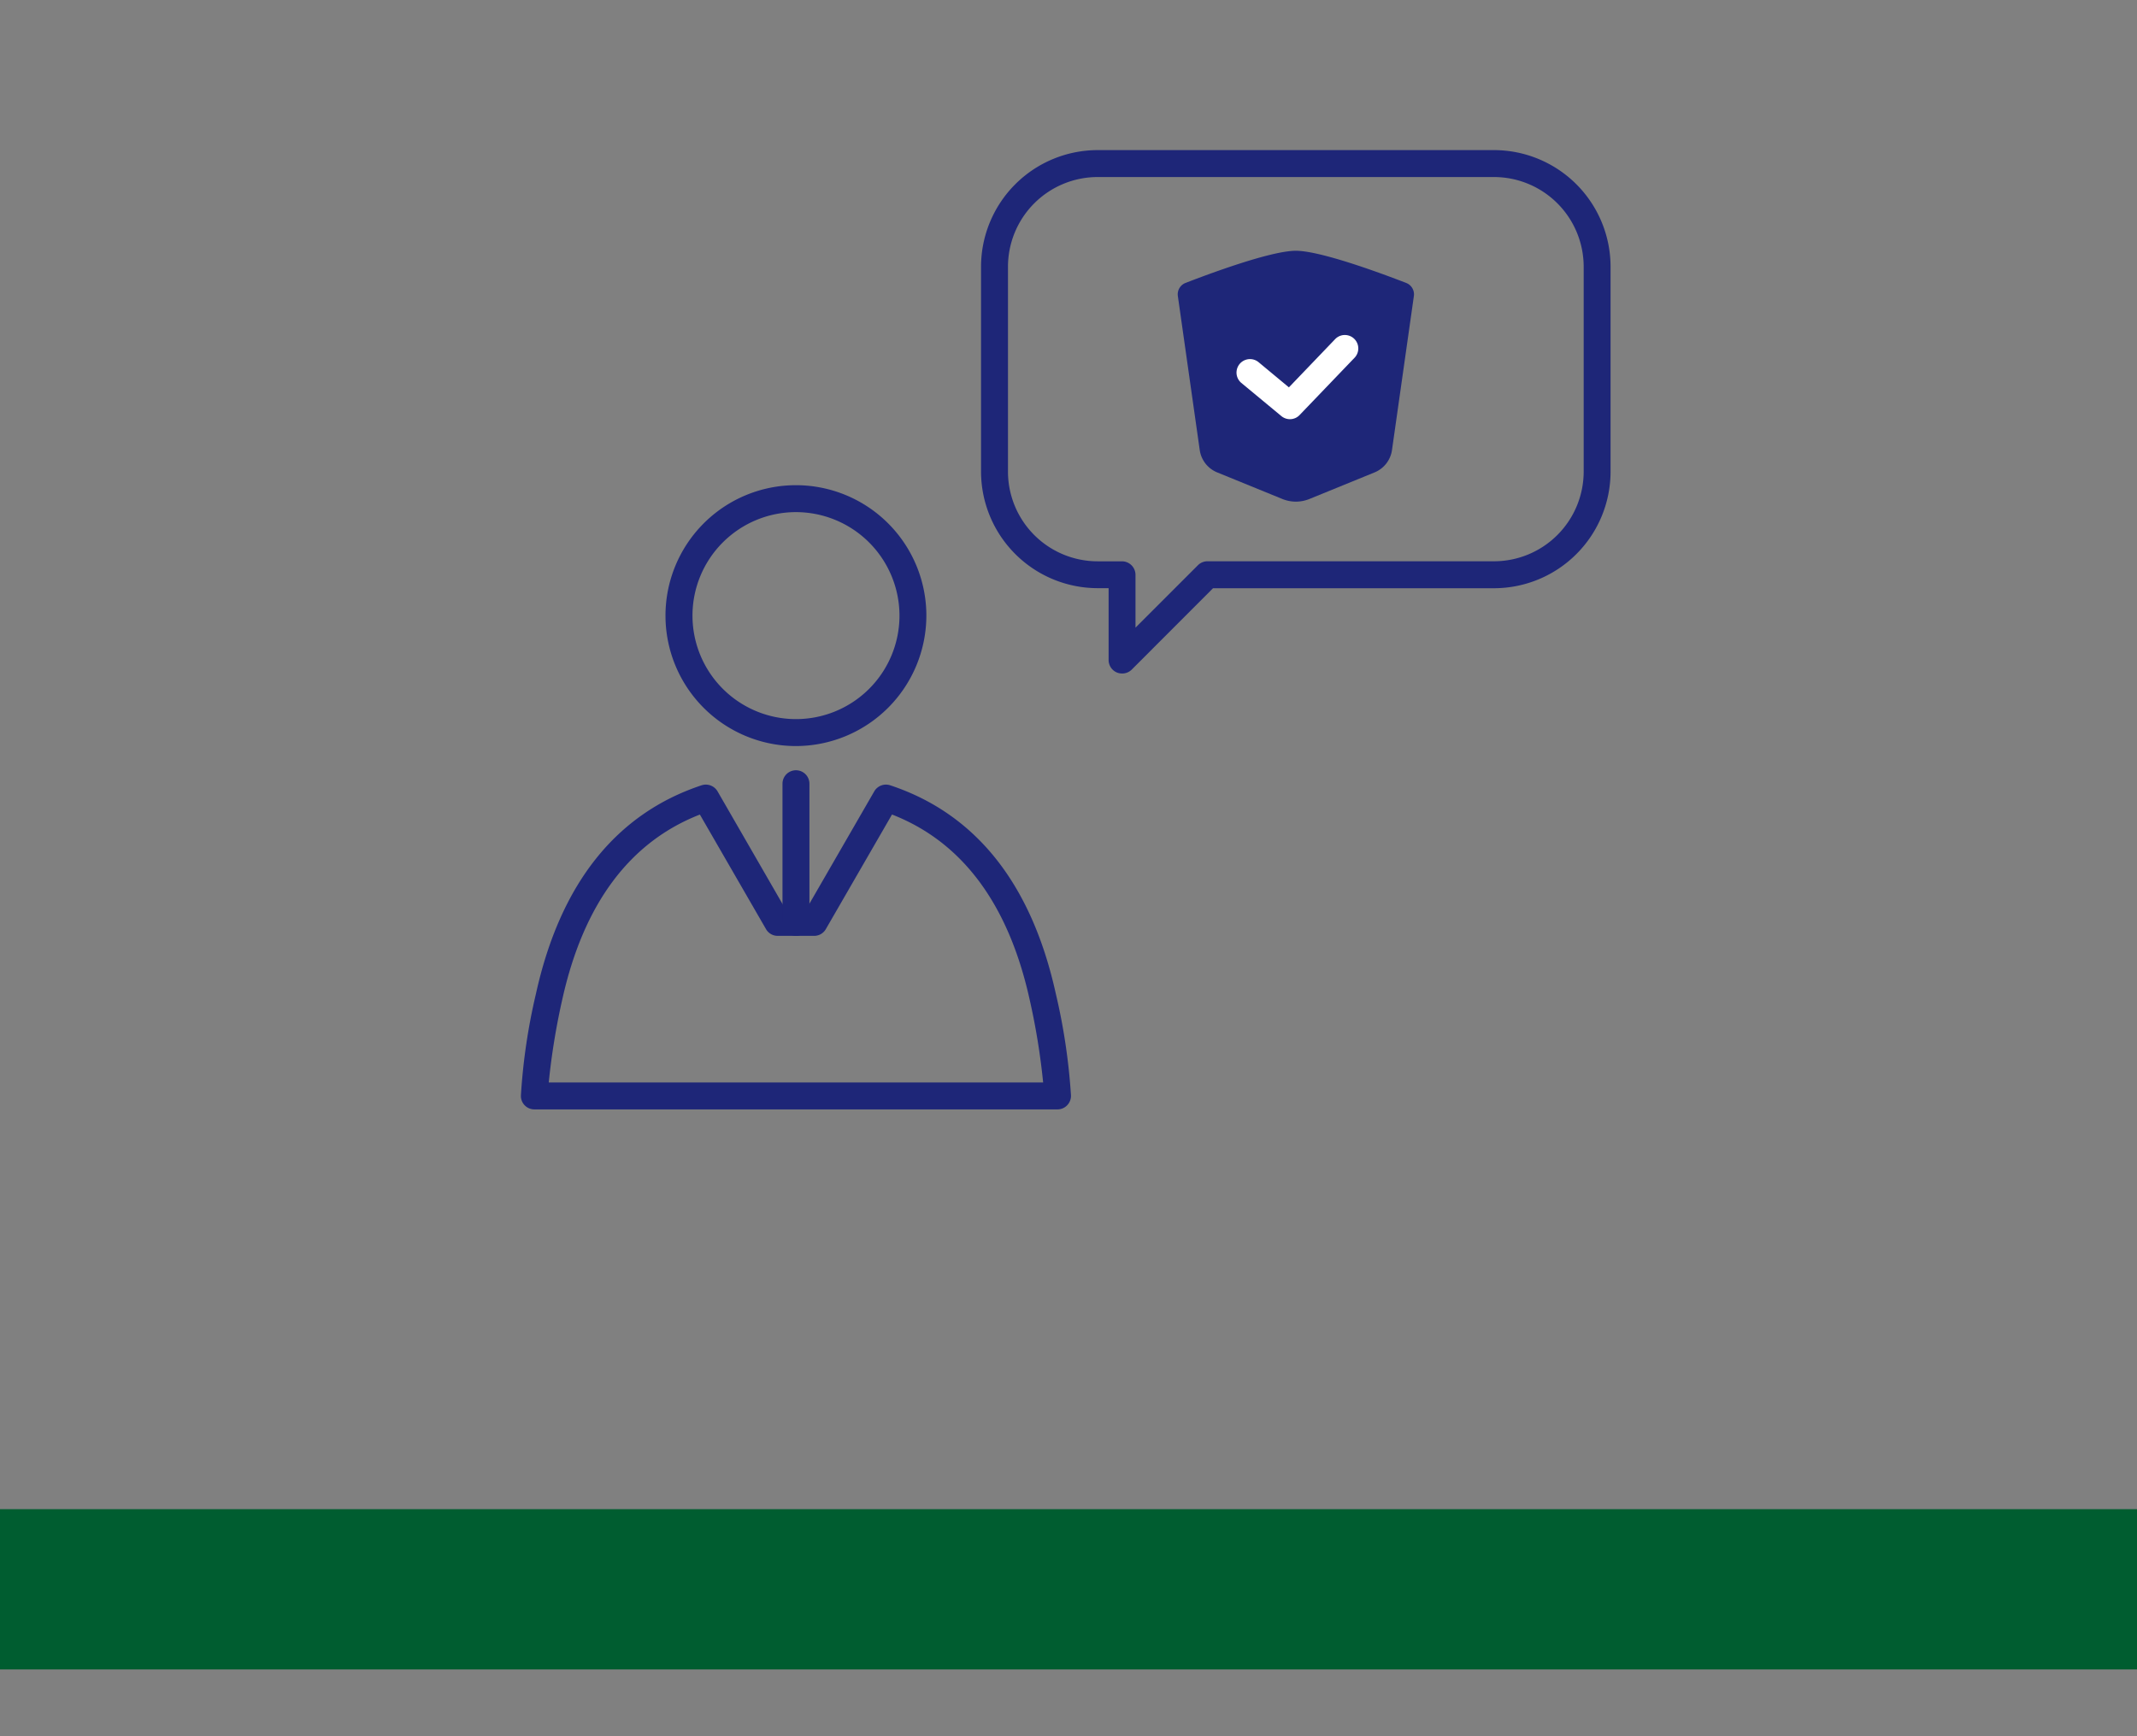
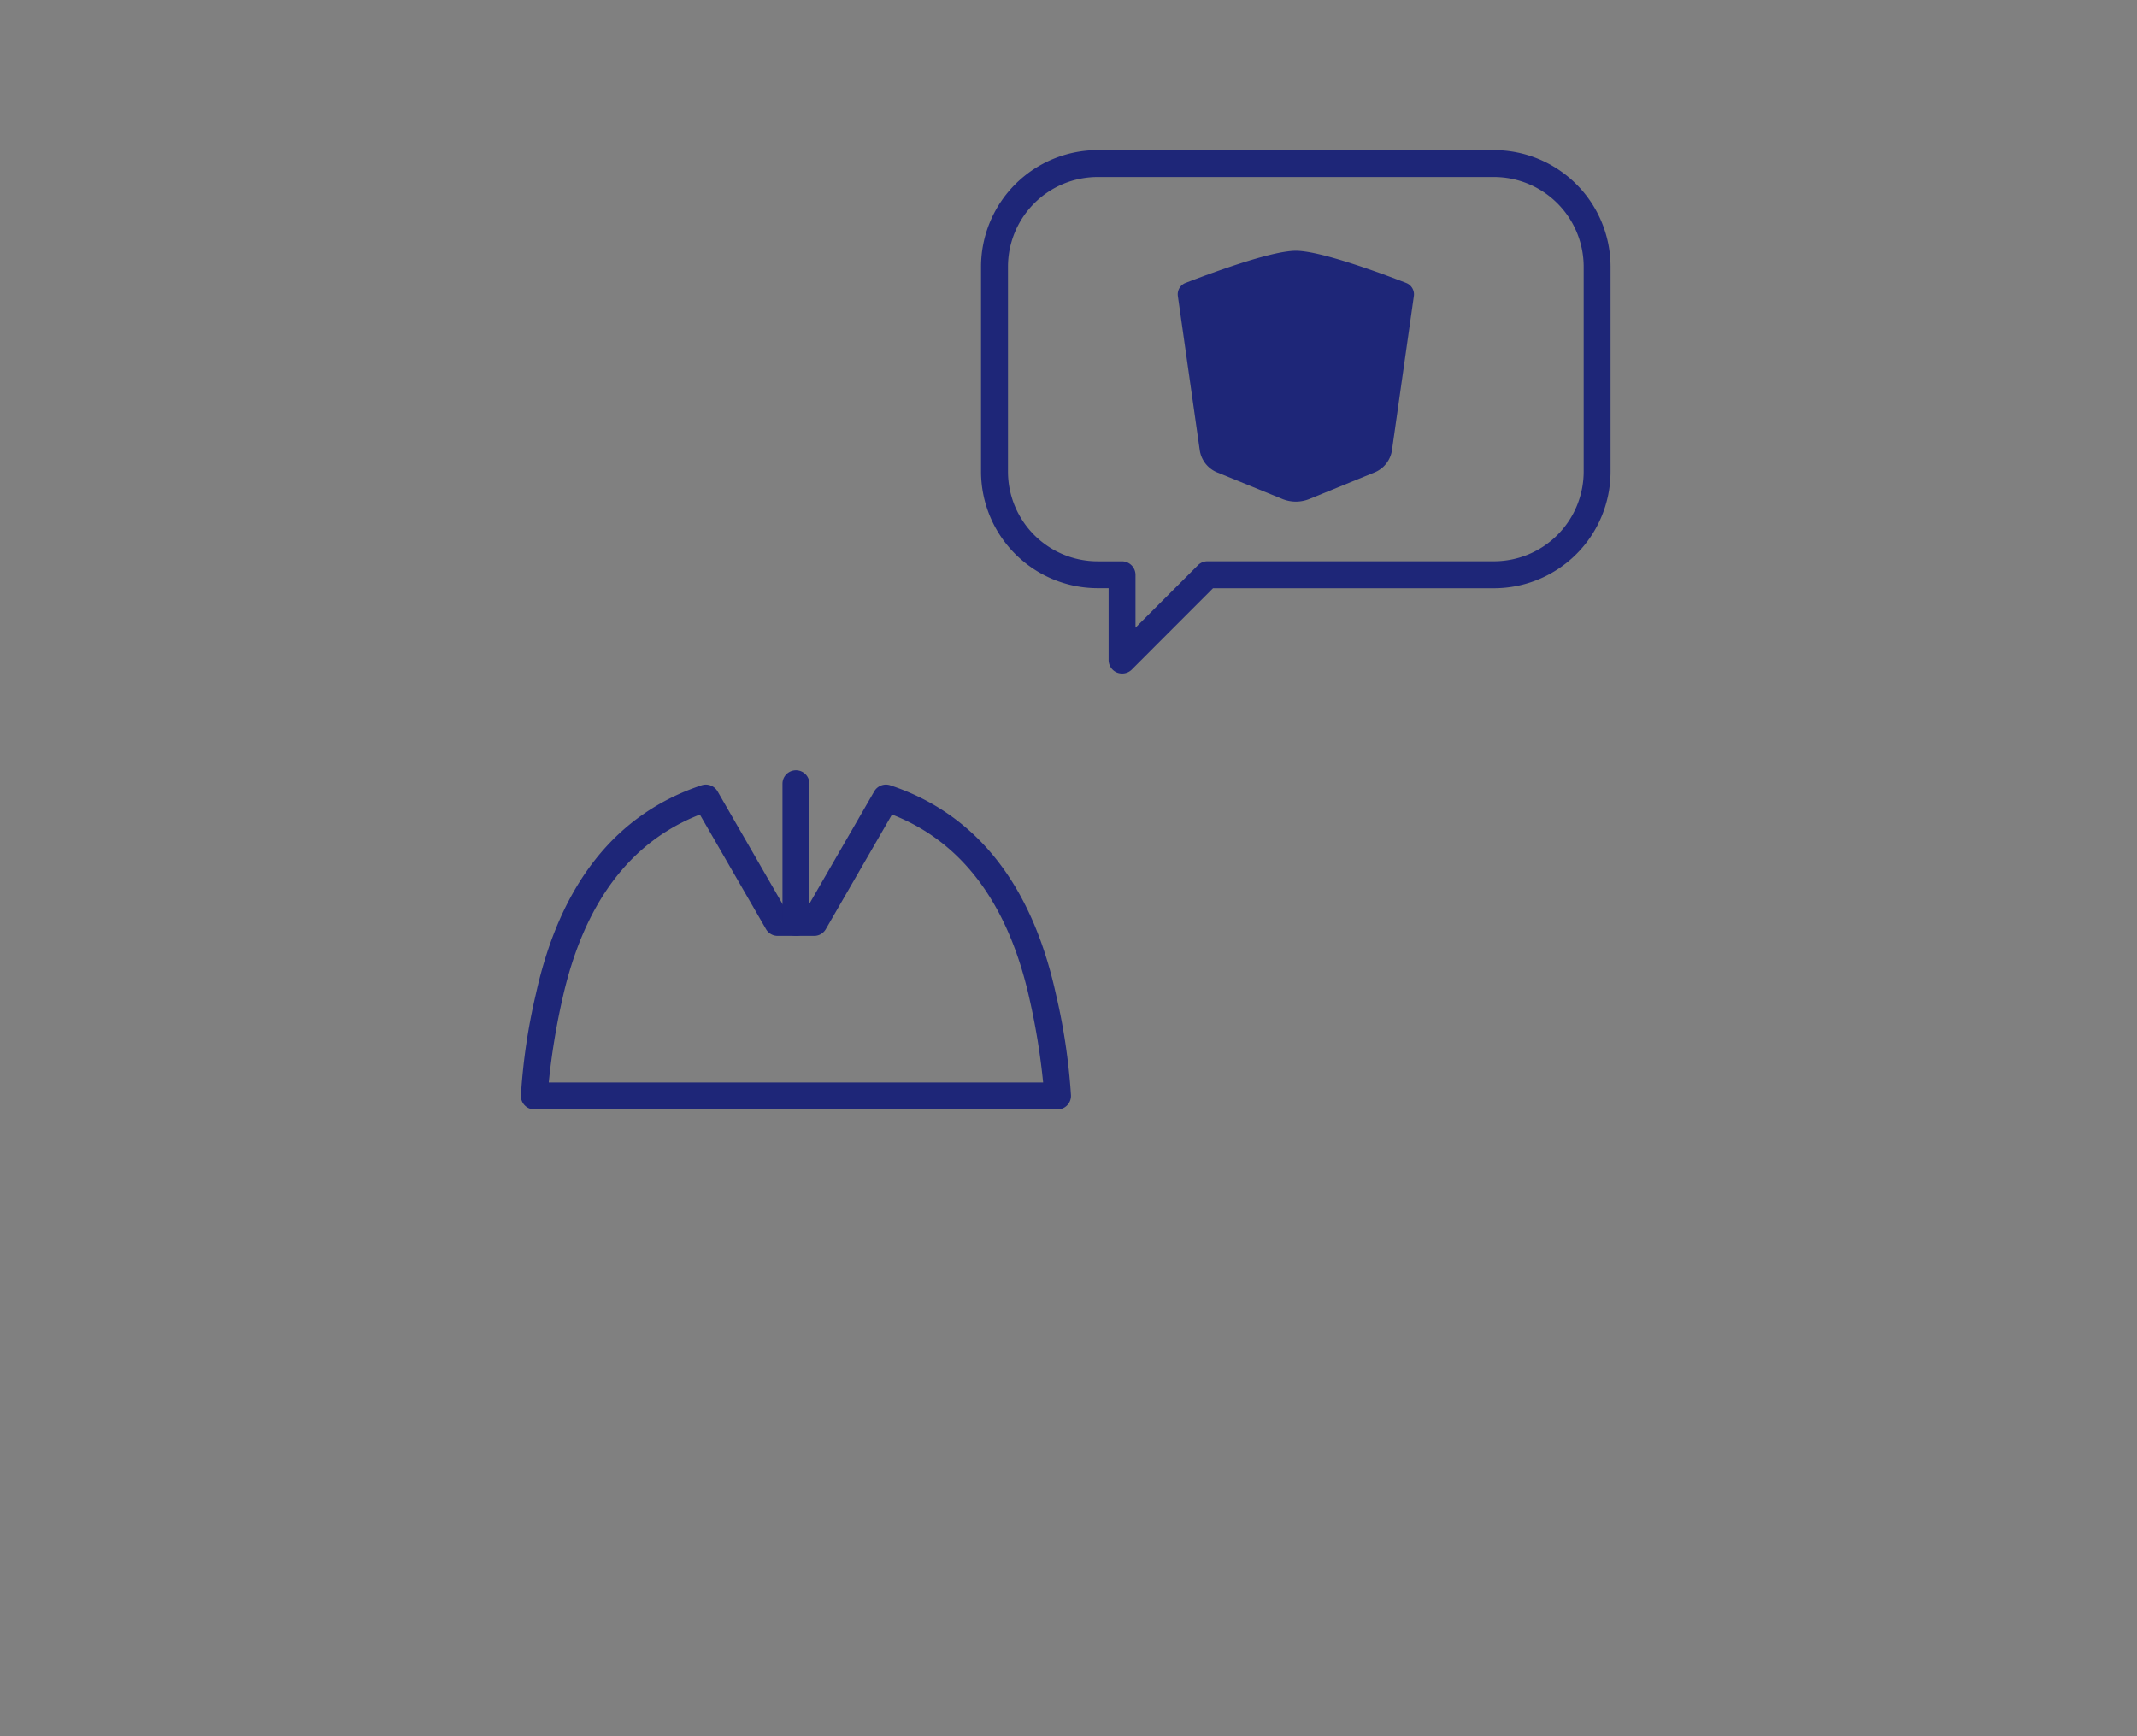
<svg xmlns="http://www.w3.org/2000/svg" width="160" height="130" viewBox="0 0 160 130">
  <rect x="0" y="0" width="160" height="130" fill="#808080" stroke="none" />
  <g id="グループ_1539" data-name="グループ 1539" transform="translate(-797 -7031)">
-     <rect id="長方形_328" data-name="長方形 328" width="160" height="130" transform="translate(797 7031)" fill="#31ff00" opacity="0" />
-     <rect id="長方形_4" data-name="長方形 4" width="160" height="12" transform="translate(797 7144)" fill="#005d30" />
    <g id="グループ_17" data-name="グループ 17" transform="translate(836 7042.239)">
      <g id="グループ_15" data-name="グループ 15" transform="translate(0 25.089)">
-         <path id="パス_48" data-name="パス 48" d="M356.05,446.077a9.766,9.766,0,1,1,9.762-9.766A9.782,9.782,0,0,1,356.05,446.077Zm0-17.516a7.749,7.749,0,1,0,7.749,7.749A7.76,7.76,0,0,0,356.05,428.561Z" transform="translate(-335.454 -426.544)" fill="#1e2678" />
        <path id="パス_49" data-name="パス 49" d="M383.942,456.075H344.769a1.006,1.006,0,0,1-1.006-1.037,45.094,45.094,0,0,1,1.131-7.642c1.819-8.223,5.995-13.465,12.4-15.589a1.018,1.018,0,0,1,1.191.452l5.079,8.807h1.574l5.083-8.807a1.012,1.012,0,0,1,1.187-.452c6.412,2.124,10.583,7.367,12.4,15.589a45.767,45.767,0,0,1,1.14,7.642,1.023,1.023,0,0,1-.288.731A.992.992,0,0,1,383.942,456.075Zm-38.093-2.017h37.014a50.882,50.882,0,0,0-1.015-6.227h0c-1.583-7.134-5.044-11.788-10.3-13.835l-4.954,8.579a1.006,1.006,0,0,1-.873.507h-2.735a1.006,1.006,0,0,1-.873-.507L357.163,434c-5.259,2.047-8.717,6.7-10.3,13.835A51.463,51.463,0,0,0,345.848,454.058Z" transform="translate(-343.762 -409.337)" fill="#1e2678" />
        <path id="パス_50" data-name="パス 50" d="M349.327,443.906a1.015,1.015,0,0,1-1.01-1.01V432.514a1.008,1.008,0,0,1,2.017,0V442.9A1.011,1.011,0,0,1,349.327,443.906Z" transform="translate(-328.731 -410.16)" fill="#1e2678" />
      </g>
      <path id="パス_51" data-name="パス 51" d="M362.332,459.9a1.085,1.085,0,0,1-.387-.073,1.018,1.018,0,0,1-.624-.933v-5.384H360.5a8.738,8.738,0,0,1-8.73-8.726V429.436a8.741,8.741,0,0,1,8.73-8.726h29.677a8.737,8.737,0,0,1,8.726,8.726v15.353a8.734,8.734,0,0,1-8.726,8.726H369.139l-6.094,6.1A1.013,1.013,0,0,1,362.332,459.9ZM360.5,422.727a6.718,6.718,0,0,0-6.713,6.709v15.353A6.718,6.718,0,0,0,360.5,451.5h1.828a1.014,1.014,0,0,1,1.006,1.011v3.956l4.67-4.67a1.006,1.006,0,0,1,.714-.3h21.459a6.721,6.721,0,0,0,6.713-6.709V429.436a6.721,6.721,0,0,0-6.713-6.709Z" transform="translate(-317.318 -420.71)" fill="#1e2678" />
      <g id="グループ_16" data-name="グループ 16" transform="translate(49.18 7.539)">
        <path id="パス_52" data-name="パス 52" d="M369.94,439.054l-4.881,1.991a2.685,2.685,0,0,1-2.034,0l-4.881-1.991a2.134,2.134,0,0,1-1.3-1.669l-1.638-11.53a.917.917,0,0,1,.572-.985c1.746-.675,6.386-2.408,8.261-2.408s6.519,1.733,8.261,2.408a.915.915,0,0,1,.576.985l-1.638,11.53A2.134,2.134,0,0,1,369.94,439.054Z" transform="translate(-355.198 -422.463)" fill="#1e2678" />
-         <path id="パス_53" data-name="パス 53" d="M360.234,430.245a1.013,1.013,0,0,1-.641-.232l-3.01-2.494a1.01,1.01,0,0,1,1.286-1.557l2.288,1.9,3.475-3.625a1.007,1.007,0,0,1,1.454,1.393l-4.124,4.3A1,1,0,0,1,360.234,430.245Z" transform="translate(-351.835 -417.636)" fill="#fff" />
      </g>
    </g>
  </g>
</svg>